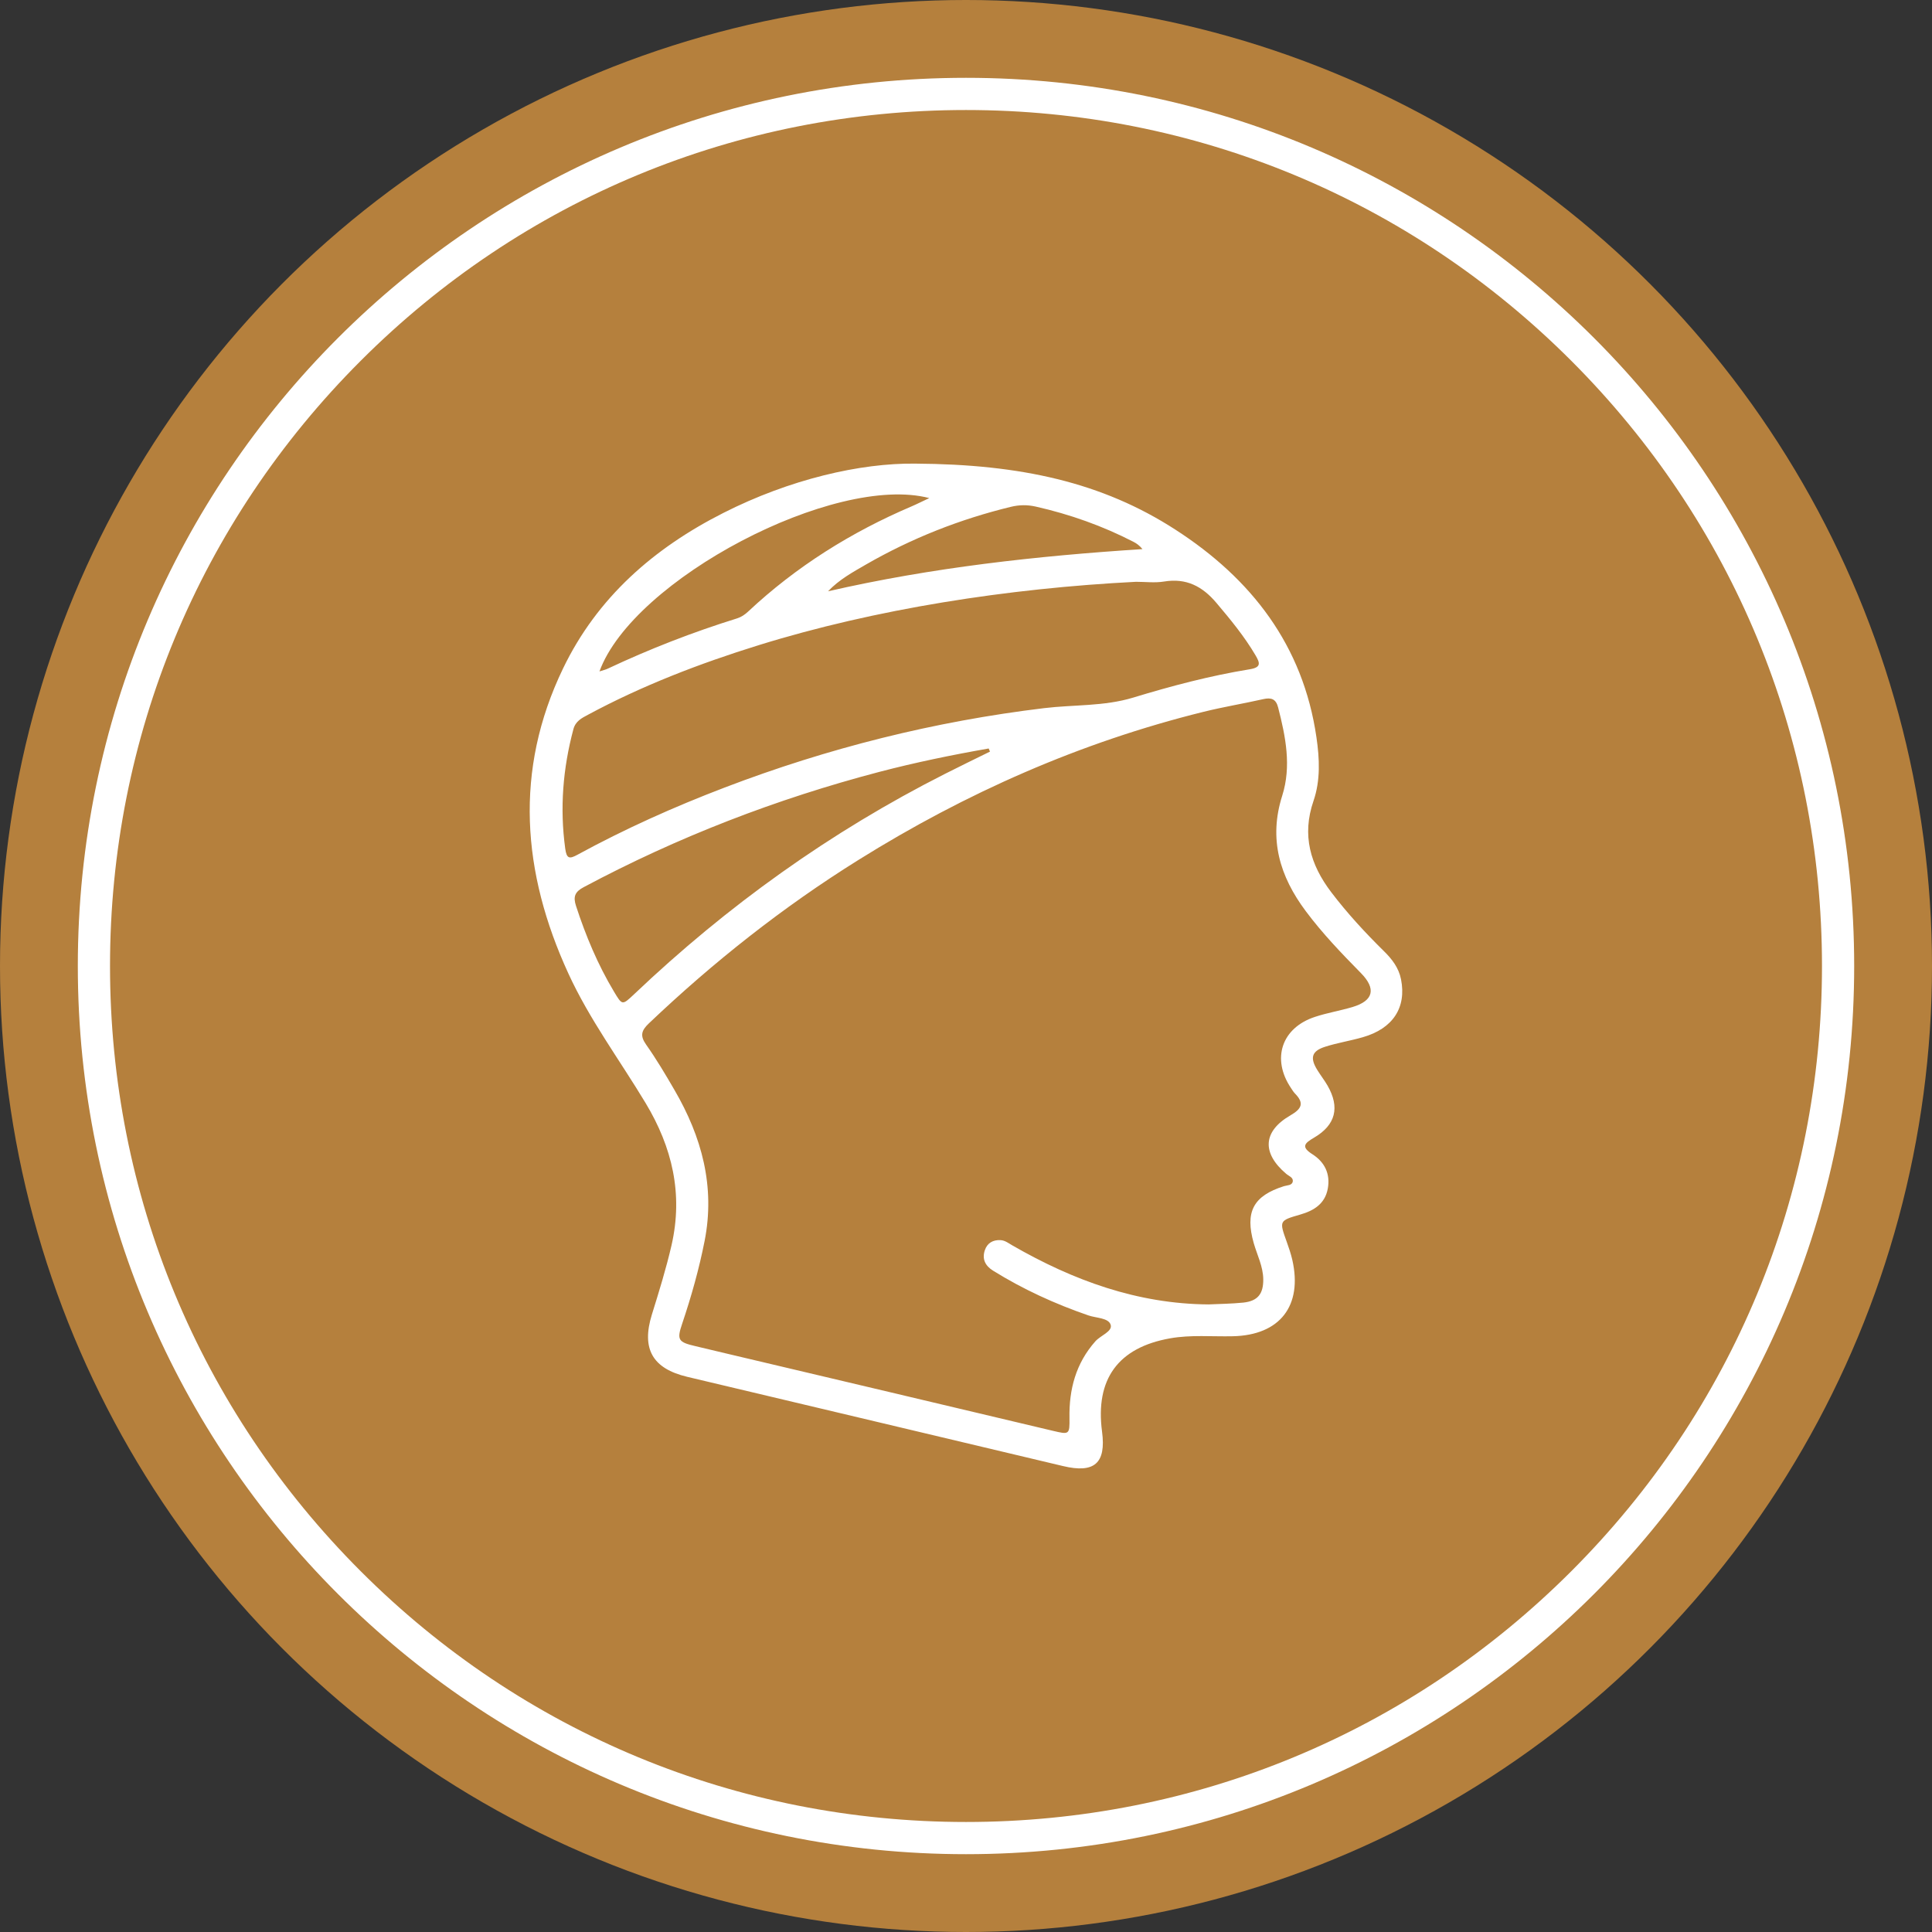
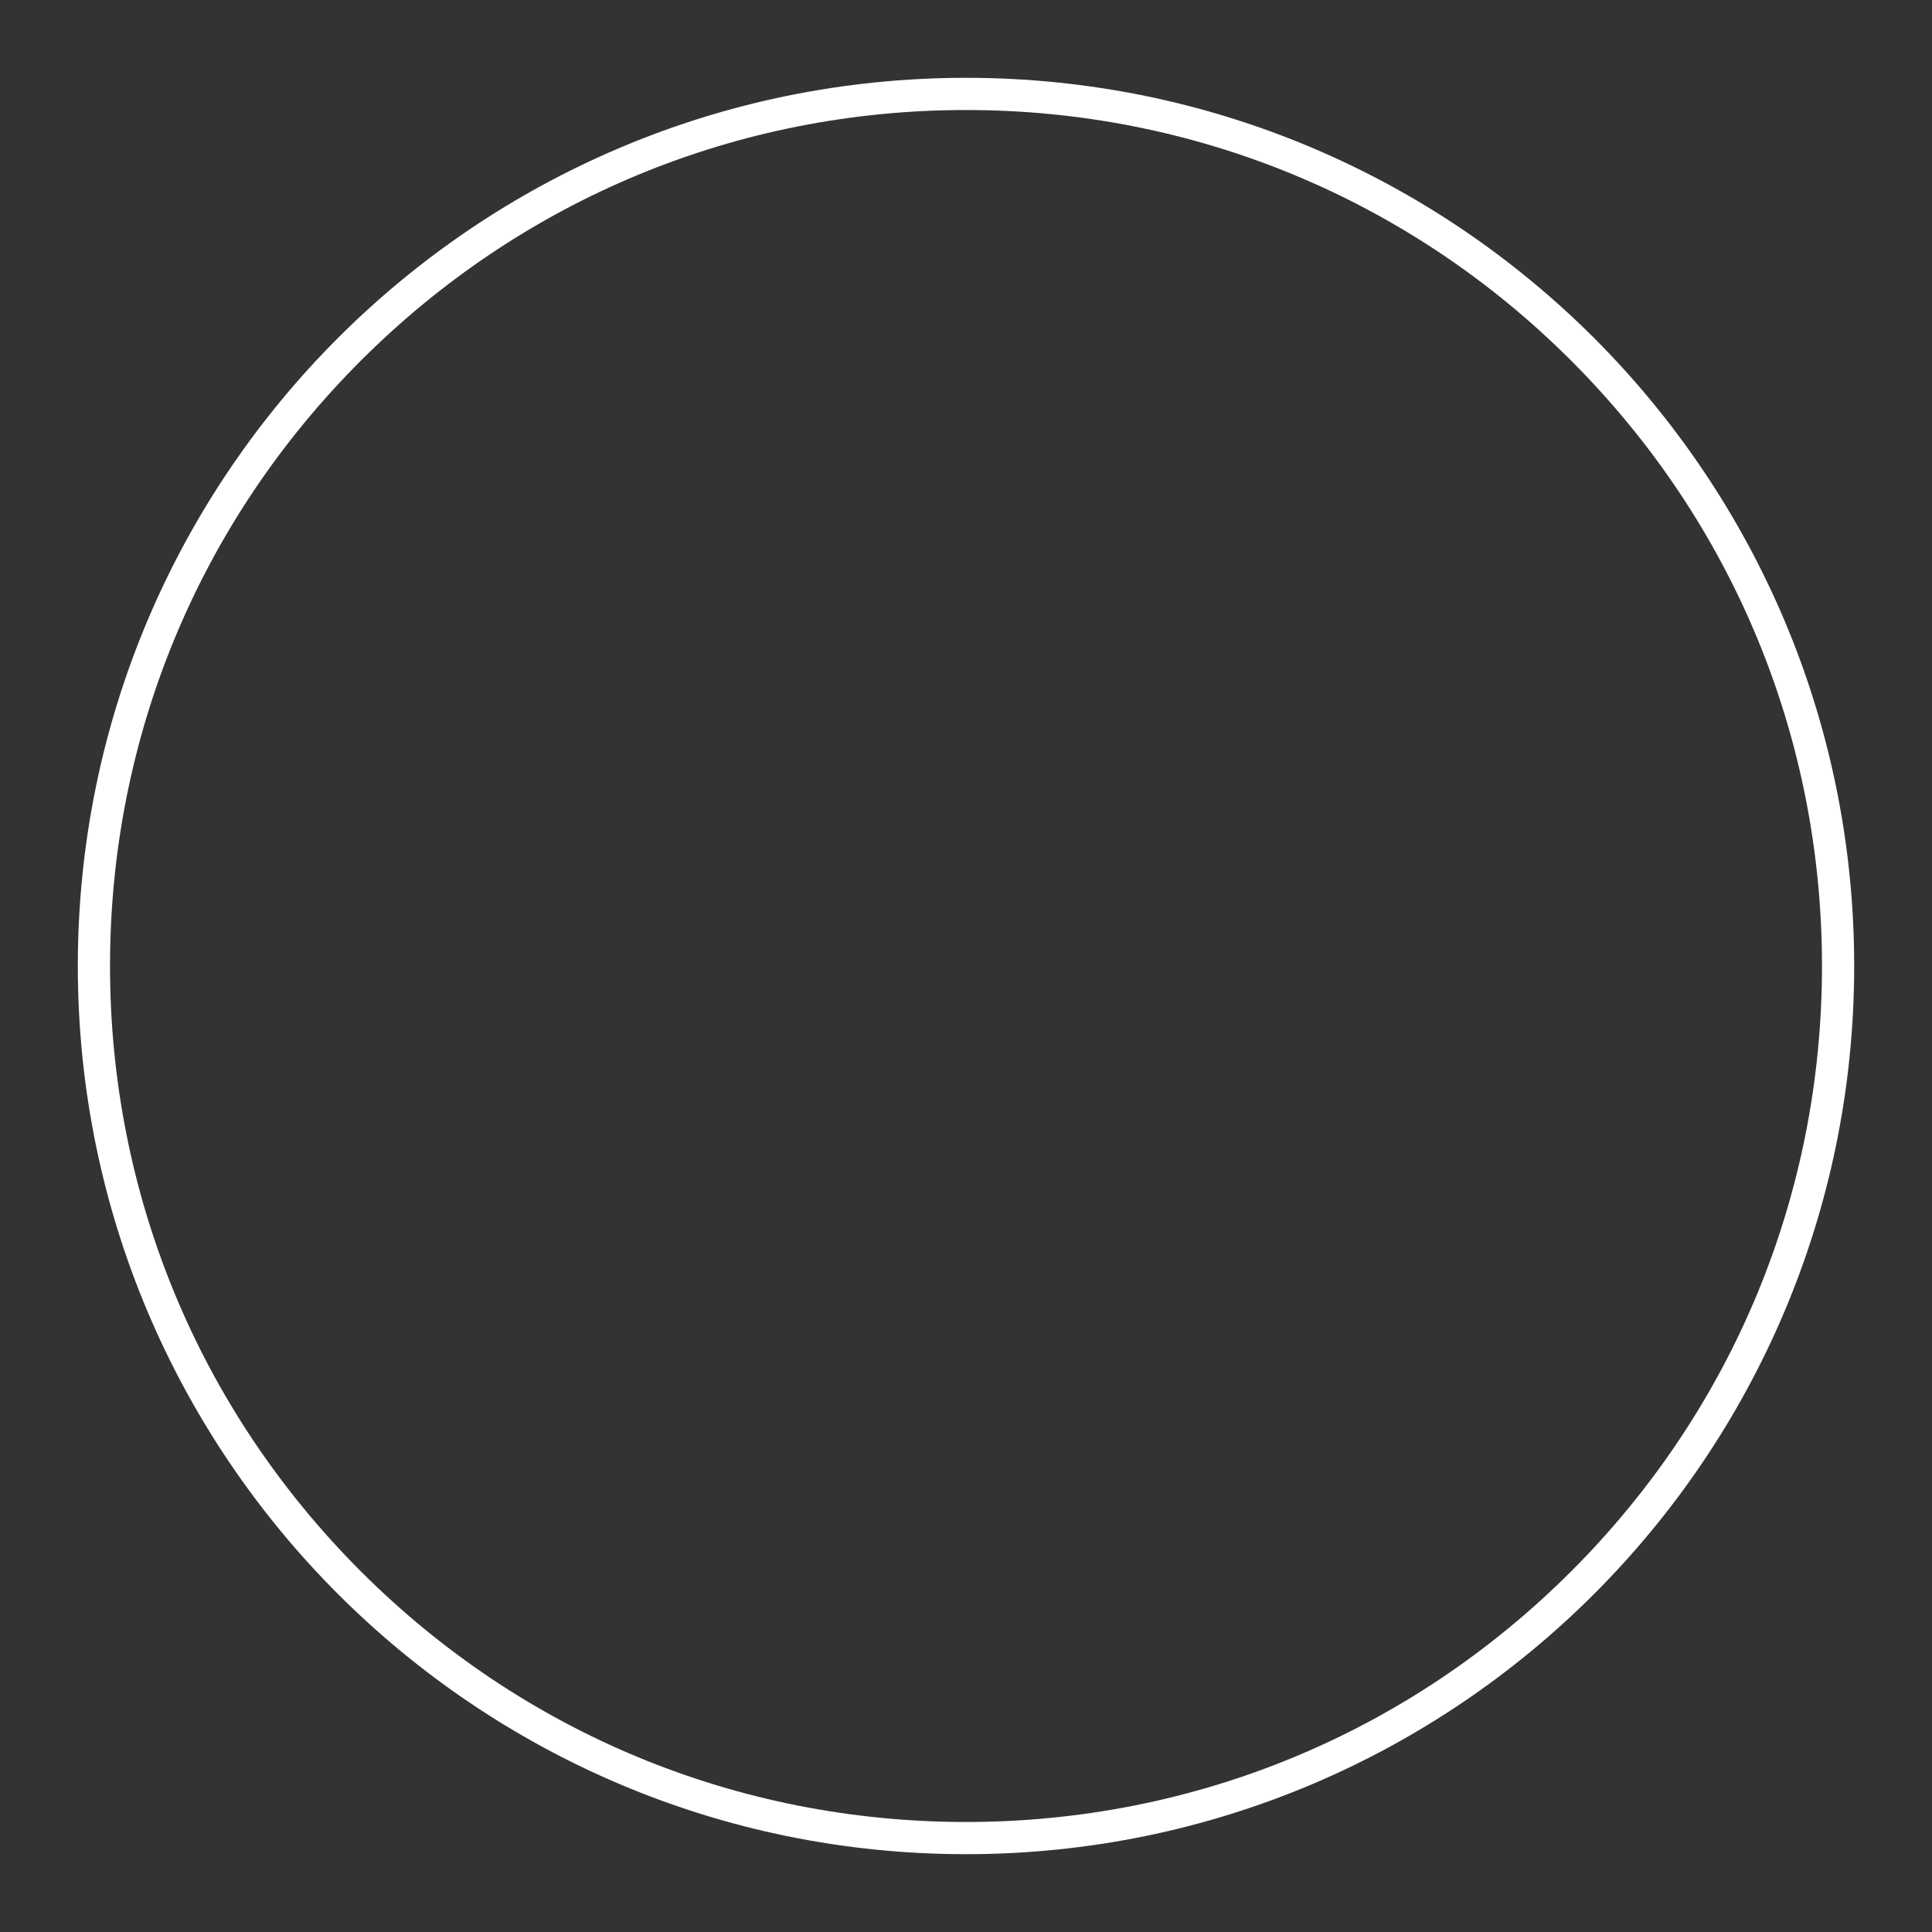
<svg xmlns="http://www.w3.org/2000/svg" id="Layer_1" data-name="Layer 1" viewBox="0 0 360 360">
  <rect x="0" y="0" width="360" height="360" fill="#333333" stroke="none" />
  <defs>
    <style>
      .cls-1 {
        fill: #b5803d;
      }

      .cls-1, .cls-2 {
        stroke-width: 0px;
      }

      .cls-2 {
        fill: #fff;
      }
    </style>
  </defs>
-   <circle class="cls-1" cx="180" cy="180" r="180" />
  <path class="cls-2" d="M180,20.5c42.6,0,82.66,16.59,112.78,46.72,30.13,30.13,46.72,70.18,46.72,112.78s-16.59,82.66-46.72,112.78c-30.13,30.13-70.18,46.72-112.78,46.72s-82.66-16.59-112.78-46.72c-30.13-30.13-46.72-70.18-46.72-112.78s16.59-82.66,46.72-112.78c30.13-30.13,70.18-46.72,112.78-46.72M180,14.5C88.6,14.5,14.5,88.6,14.5,180s74.1,165.5,165.5,165.5,165.5-74.1,165.5-165.5S271.4,14.5,180,14.5h0Z" />
-   <path class="cls-2" d="M261.06,182.48c-.42-2.14-1.68-3.77-3.18-5.24-3.5-3.45-6.82-7.04-9.8-10.96-3.93-5.15-5.53-10.65-3.33-17.04,1.32-3.84,1.13-7.88.55-11.85-2.49-17.16-12.13-29.57-26.3-38.71-13.59-8.78-28.77-12.18-48.46-12.29-10.23-.13-23.4,2.92-35.76,9.19-12.94,6.55-23.5,15.75-29.87,28.99-9.16,19.01-7.63,38.03.98,56.79,3.92,8.56,9.57,16.14,14.41,24.18,4.95,8.23,7.02,16.92,4.83,26.49-1.01,4.38-2.34,8.66-3.67,12.94-1.96,6.34.1,10.04,6.59,11.58,23.35,5.55,46.69,11.07,70.03,16.63,5.84,1.4,8.05-.52,7.27-6.41-1.3-9.79,3-15.68,12.68-17.39,3.88-.69,7.79-.3,11.69-.39,8.78-.19,13.03-5.68,11.08-14.24-.26-1.13-.64-2.23-1.03-3.33-1.42-3.95-1.44-3.96,2.5-5.1,2.55-.73,4.62-2,5.14-4.82.51-2.75-.57-4.96-2.86-6.42-2.17-1.38-1.48-2.05.3-3.09,4.05-2.37,4.84-5.65,2.52-9.7-.58-1-1.3-1.92-1.91-2.91-1.41-2.28-1.05-3.54,1.48-4.34,2.29-.73,4.69-1.1,7-1.77,5.62-1.61,8.16-5.53,7.12-10.79ZM193.02,94.4c6.35,1.44,12.43,3.59,18.22,6.58.57.29,1.1.68,1.64,1.34-19.72,1.27-39.28,3.43-58.59,7.86,2.09-2.2,4.62-3.57,7.09-5,8.48-4.88,17.48-8.43,26.98-10.74,1.57-.38,3.07-.4,4.66-.04ZM173.16,92.81c-1.29.6-2.28,1.11-3.31,1.55-11.25,4.8-21.48,11.2-30.43,19.58-.62.58-1.27,1.03-2.09,1.29-8.26,2.57-16.3,5.7-24.12,9.38-.36.17-.76.26-1.51.5,6.23-17.15,43.85-36.91,61.46-32.3ZM105.32,158.11c-1.03-7.53-.43-14.91,1.52-22.22.4-1.52,1.55-2.08,2.71-2.7,10.13-5.45,20.81-9.55,31.78-12.96,21.77-6.76,46.51-10.61,70.35-11.82,1.74,0,3.52.23,5.22-.05,4.14-.68,7.14.88,9.76,3.98,2.63,3.11,5.21,6.24,7.29,9.77.86,1.46,1.06,2.25-1.08,2.6-7.38,1.2-14.6,3.11-21.76,5.29-5.38,1.63-11.02,1.29-16.54,1.95-20.47,2.47-40.3,7.44-59.55,14.8-9.4,3.59-18.56,7.69-27.4,12.51-1.5.82-2.04.79-2.3-1.15ZM114.38,184.73c-3-5.01-5.23-10.35-7.04-15.9-.58-1.76-.21-2.66,1.44-3.53,17.51-9.34,35.88-16.43,55.07-21.47,6.73-1.76,13.53-3.16,20.38-4.36.08.2.16.39.24.58-2.8,1.38-5.61,2.74-8.39,4.15-21.34,10.8-40.57,24.58-57.9,41.04-2.26,2.13-2.23,2.11-3.8-.51ZM252.04,187.64c-2.31.69-4.7,1.08-6.98,1.83-6.25,2.03-8.17,7.82-4.51,13.26.23.35.45.71.73,1.01,1.74,1.77,1.35,2.83-.81,4.08-5.17,2.98-5.38,7.03-.8,10.91.48.41,1.34.67,1.22,1.42-.14.77-1.05.69-1.65.88-5.7,1.8-7.29,4.78-5.62,10.63.64,2.22,1.74,4.32,1.77,6.71.03,2.72-1.02,4.06-3.71,4.35-2.15.22-4.31.24-6.47.34-13.27-.09-25.23-4.47-36.56-10.99-.72-.41-1.39-.96-2.25-.99-1.39-.06-2.44.54-2.89,1.88-.56,1.66.09,2.91,1.53,3.81,5.6,3.48,11.55,6.2,17.77,8.34,1.47.51,3.76.44,4.15,1.76.37,1.23-1.89,1.97-2.86,3.07-3.63,4.1-4.91,8.93-4.82,14.27.05,3.13-.06,3.12-3.06,2.41-20.19-4.8-40.38-9.57-60.57-14.34-2.02-.48-4.03-.97-6.05-1.44-3.23-.75-3.52-1.16-2.48-4.21,1.7-5.05,3.14-10.16,4.17-15.38,2.01-10.15-.53-19.43-5.62-28.16-1.66-2.87-3.37-5.74-5.28-8.45-1.18-1.67-.86-2.63.52-3.95,12.02-11.43,24.96-21.66,39.03-30.44,20.01-12.49,41.34-21.92,64.27-27.6,3.7-.92,7.48-1.54,11.2-2.38,1.47-.33,2.35-.03,2.75,1.55,1.4,5.44,2.51,10.95.76,16.46-2.56,8.06-.46,15.02,4.4,21.51,3.09,4.14,6.65,7.85,10.27,11.53,2.88,2.93,2.34,5.15-1.55,6.32Z" />
</svg>